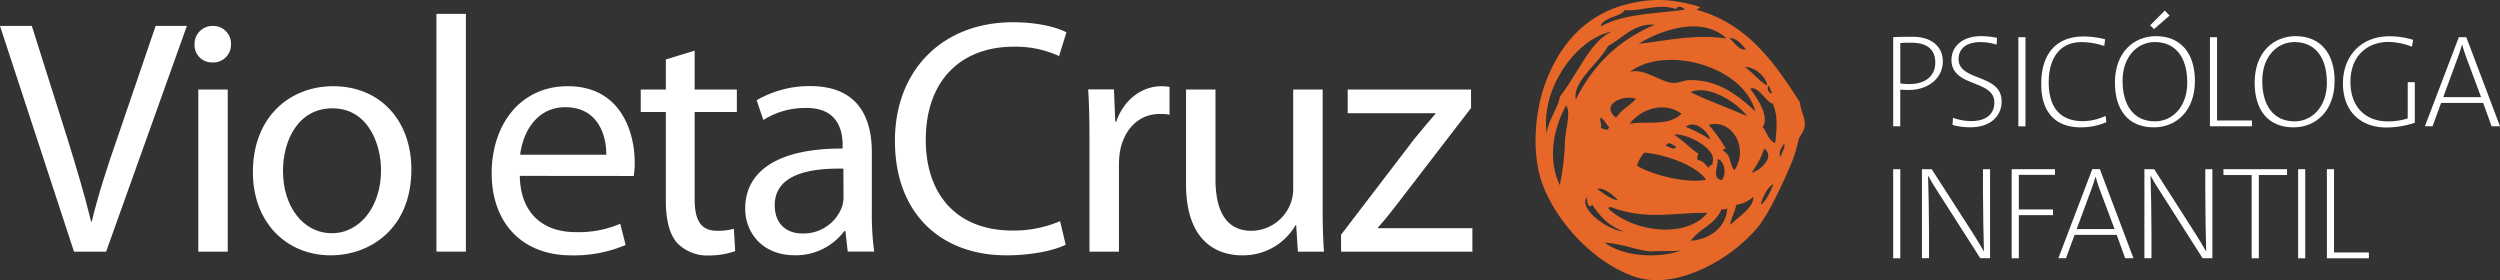
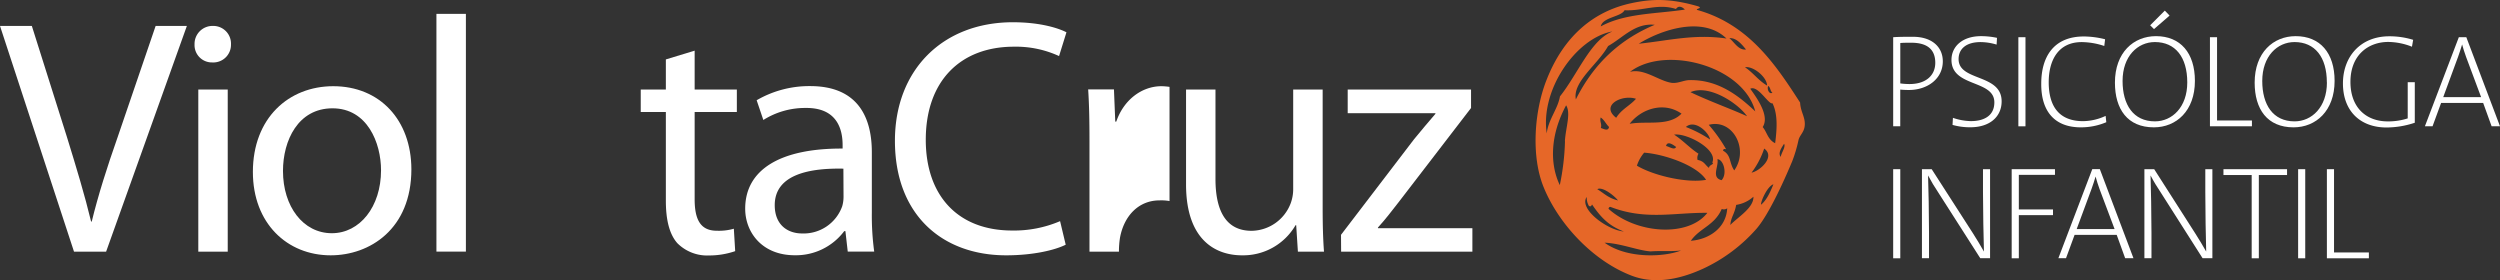
<svg xmlns="http://www.w3.org/2000/svg" viewBox="0 0 706.76 79.19">
  <rect x="0" y="0" width="706.76" height="79.19" fill="#333333" stroke="none" />
  <defs>
    <style>.cls-1,.cls-2{fill:#fff;}.cls-1,.cls-3{fill-rule:evenodd;}.cls-3{fill:#e66728;}</style>
  </defs>
  <g id="Capa_2" data-name="Capa 2">
    <g id="Capa_1-2" data-name="Capa 1">
      <path class="cls-1" d="M30,71.14,52.83,7.33H44L33.23,38.85c-2.94,8.34-5.49,16.38-7.29,23.77h-.19c-1.8-7.48-4.16-15.24-6.82-23.86L9,7.33H0L20.92,71.14Z" />
      <path class="cls-1" d="M64.38,71.14V25.32H56.06V71.14ZM60.22,7.33A5.08,5.08,0,0,0,55,12.54a4.9,4.9,0,0,0,5,5.11,5,5,0,0,0,5.3-5.11A5,5,0,0,0,60.22,7.33Z" />
      <path class="cls-1" d="M94.21,24.37c-12.59,0-22.72,9-22.72,24.24,0,14.48,9.66,23.57,22,23.57,11,0,22.81-7.38,22.81-24.33C116.27,33.93,107.37,24.37,94.21,24.37ZM94,30.62c9.84,0,13.72,9.76,13.72,17.52,0,10.31-6,17.79-13.91,17.79C85.69,65.93,80,58.36,80,48.33,80,39.71,84.27,30.62,94,30.62Z" />
      <rect class="cls-2" x="123.38" y="3.92" width="8.33" height="67.21" />
-       <path class="cls-1" d="M179.15,49.75a20.4,20.4,0,0,0,.28-3.89c0-8.43-3.88-21.49-18.93-21.49C147.15,24.37,139,35.16,139,49s8.42,23.19,22.53,23.19a37.27,37.27,0,0,0,15.34-2.94l-1.52-6a29.73,29.73,0,0,1-12.69,2.37c-8.42,0-15.52-4.64-15.71-15.9Zm-32.1-6c.67-5.78,4.27-13.44,12.79-13.44,9.37,0,11.64,8.23,11.55,13.44Z" />
      <path class="cls-1" d="M188.24,16.8v8.52h-7.1v6.34h7.1V56.72c0,5.33.95,9.4,3.22,12a11.89,11.89,0,0,0,9,3.5A22.61,22.61,0,0,0,207.84,71l-.38-6.34a15.48,15.48,0,0,1-4.83.57c-4.64,0-6.25-3.22-6.25-8.9V31.66h11.93V25.32H196.38v-11Z" />
      <path class="cls-1" d="M246.47,43c0-9.1-3.4-18.66-17.42-18.66a29.63,29.63,0,0,0-15.14,4l1.89,5.58a22.14,22.14,0,0,1,12-3.4c9.38-.1,10.41,6.81,10.41,10.51V42c-17.7-.09-27.54,6-27.54,17,0,6.63,4.73,13.16,14,13.16a17.07,17.07,0,0,0,14-6.82H239l.66,5.78h7.48a75.94,75.94,0,0,1-.67-11Zm-8,12.68a9.56,9.56,0,0,1-.38,2.65A11.58,11.58,0,0,1,226.78,66c-4.16,0-7.76-2.46-7.76-8,0-8.9,10.32-10.51,19.41-10.32Z" />
      <path class="cls-1" d="M299.69,62.52a33.11,33.11,0,0,1-13.54,2.65c-15.43,0-24.43-9.94-24.43-25.65,0-16.76,9.94-26.32,24.91-26.32a29.21,29.21,0,0,1,12.77,2.65l2.09-6.72c-2.18-1.13-7.3-2.84-15.15-2.84C266.55,6.29,253,19.73,253,39.8c0,21,13.44,32.38,31.44,32.38,7.76,0,13.91-1.52,16.84-3Z" />
-       <path class="cls-1" d="M308,71.14h8.33V46.72a24.92,24.92,0,0,1,.29-3.89c1.13-6.25,5.3-10.6,11.17-10.6a12.9,12.9,0,0,1,2.84.19V24.56a17.8,17.8,0,0,0-2.27-.19c-5.59,0-10.7,3.88-12.78,10h-.29l-.37-9.09h-7.29c.28,4.26.37,8.9.37,14.3Z" />
+       <path class="cls-1" d="M308,71.14h8.33a24.92,24.92,0,0,1,.29-3.89c1.13-6.25,5.3-10.6,11.17-10.6a12.9,12.9,0,0,1,2.84.19V24.56a17.8,17.8,0,0,0-2.27-.19c-5.59,0-10.7,3.88-12.78,10h-.29l-.37-9.09h-7.29c.28,4.26.37,8.9.37,14.3Z" />
      <path class="cls-1" d="M373.92,25.32h-8.33v28a11.47,11.47,0,0,1-.75,4.26,12,12,0,0,1-11,7.67c-7.48,0-10.22-6-10.22-14.67V25.32H335.3V52.11c0,16,8.61,20.07,15.81,20.07a17.13,17.13,0,0,0,15.15-8.52h.18l.48,7.48h7.38c-.28-3.6-.38-7.76-.38-12.59Z" />
      <path class="cls-1" d="M379.14,71.14h37.11V64.51h-26.7v-.19c2.08-2.27,3.88-4.63,5.87-7.19l20.45-26.6V25.32H381V32h24.8v.18c-2.08,2.47-4,4.64-6.05,7.2l-20.64,27Z" />
      <rect class="cls-2" x="535.21" y="47.83" width="2.01" height="25.19" />
      <path class="cls-1" d="M562.6,73V47.83h-2v6.53c0,5.19.16,13.06.27,16.76-1-1.72-2-3.47-3.1-5.15L546.1,47.83h-2.76V73h2v-7.2c0-4.93-.15-13.06-.27-16.2.86,1.64,1.83,3.25,3,5L559.83,73Z" />
      <polygon class="cls-1" points="580.95 49.43 580.95 47.83 568.71 47.83 568.71 73.02 570.73 73.02 570.73 60.82 580.39 60.82 580.39 59.21 570.73 59.21 570.73 49.43 580.95 49.43" />
      <path class="cls-1" d="M603.14,73l-9.51-25.19H591.5L581.91,73h2.16l2.43-6.61h11.9L600.79,73Zm-5.34-8.25H587.09l4.22-11.41c.41-1.16.79-2.28,1.12-3.44h0c.34,1.23.67,2.31,1.12,3.55Z" />
      <path class="cls-1" d="M625.45,73V47.83h-2v6.53c0,5.19.14,13.06.25,16.76-1-1.72-2-3.47-3.1-5.15L609,47.83h-2.77V73h2v-7.2c0-4.93-.15-13.06-.26-16.2.85,1.64,1.83,3.25,3,5L622.68,73Z" />
      <polygon class="cls-1" points="646.56 49.48 646.56 47.83 628.58 47.83 628.58 49.48 636.56 49.48 636.56 73.02 638.58 73.02 638.58 49.48 646.56 49.48" />
      <rect class="cls-2" x="649.69" y="47.83" width="2.01" height="25.19" />
      <polygon class="cls-1" points="669.69 73.02 669.69 71.37 659.84 71.37 659.84 47.83 657.82 47.83 657.82 73.02 669.69 73.02" />
      <path class="cls-1" d="M549.24,17.34c0-4-3-6.94-8.43-6.94-2.06,0-3.93,0-5.6.12V35.7h2V25.33c.74.07,1.57.11,2.43.11C544.91,25.44,549.24,22.27,549.24,17.34Zm-2.13.42c0,3.58-2.69,6-7.24,6a19.72,19.72,0,0,1-2.65-.18V12.16c.89-.08,1.83-.08,3.1-.08C544.87,12.08,547.11,14,547.11,17.76Z" />
      <path class="cls-1" d="M565.87,28.65c0-7.87-12.17-5.59-12.17-11.94,0-2.91,2.17-4.81,6.2-4.81a15.82,15.82,0,0,1,4.55.71l.11-1.91a21.65,21.65,0,0,0-4.51-.48c-5.26,0-8.36,2.91-8.36,6.72,0,7.79,12.12,5.52,12.12,12,0,3.88-3.06,5.3-6.6,5.3a16.37,16.37,0,0,1-5.11-.93l-.11,2a17.83,17.83,0,0,0,5,.67C562.51,36,565.87,33,565.87,28.65Z" />
      <rect class="cls-2" x="570.6" y="10.52" width="2.01" height="25.19" />
      <path class="cls-1" d="M595.46,34.55l-.19-1.79a15.39,15.39,0,0,1-6.38,1.49c-6.61,0-9.71-4-9.71-11,0-6.09,2.61-11.35,9.34-11.35A20.7,20.7,0,0,1,594.89,13l.23-1.9a25.1,25.1,0,0,0-6-.79c-8.66,0-12.05,5.9-12.05,13.32C577,31.52,580.9,36,588.25,36A18.35,18.35,0,0,0,595.46,34.55Z" />
      <path class="cls-1" d="M613.35,4.4,612,3l-4.14,4.15,1.08,1.08Zm7.16,18.47c0-7.91-4.1-12.65-11-12.65-6.35,0-11.61,4.63-11.61,13.14,0,7.53,3.58,12.64,11,12.64C615.25,36,620.51,31.34,620.51,22.87Zm-2.16.44c0,7-4.29,11-9.14,11-6.12,0-9.15-4.71-9.15-11.42,0-7,4.26-11,9.15-11C614.92,11.9,618.35,16.08,618.35,23.31Z" />
      <polygon class="cls-1" points="636.63 35.7 636.63 34.06 626.77 34.06 626.77 10.52 624.76 10.52 624.76 35.7 636.63 35.7" />
      <path class="cls-1" d="M660,22.87c0-7.91-4.11-12.65-11-12.65-6.34,0-11.6,4.63-11.6,13.14,0,7.53,3.58,12.64,11,12.64C654.72,36,660,31.34,660,22.87Zm-2.17.44c0,7-4.29,11-9.14,11-6.12,0-9.14-4.71-9.14-11.42,0-7,4.25-11,9.14-11C654.38,11.9,657.81,16.08,657.81,23.31Z" />
      <path class="cls-1" d="M682.21,11.26a22.6,22.6,0,0,0-6.75-1c-8.17,0-13.1,5.78-13.1,13.32,0,7.91,5,12.46,12.31,12.46a25.41,25.41,0,0,0,8-1.34V23.24h-2V33.47a18,18,0,0,1-5.63.85c-6.2,0-10.56-4-10.56-11.16,0-7.76,5.22-11.3,10.67-11.3a18.6,18.6,0,0,1,6.72,1.35Z" />
      <path class="cls-1" d="M706.76,35.7l-9.52-25.18h-2.12L685.53,35.7h2.16l2.42-6.6H702l2.39,6.6Zm-5.34-8.24H690.71L694.93,16c.41-1.16.78-2.28,1.12-3.43h0c.34,1.23.68,2.31,1.13,3.54Z" />
      <path class="cls-3" d="M479.91,2.84c-1-.35,1.87-.5,0-1.1C472.28-.44,467.15-.4,461.09.92c-10.56,2.29-19.12,9.29-24,22-3.31,8.58-4.29,21.11-.72,29.94,4.17,10.34,13.89,20.87,24.92,25.08,7.27,2.78,14.84.47,20.23-2a45.66,45.66,0,0,0,15-11.21c3.94-4.5,8.84-16,10.17-19.2a39.86,39.86,0,0,0,1.77-6c.34-1.3,1.49-2.08,1.72-3.8.33-2.53-1.14-3.94-1.28-6.73C502.24,18.7,494.63,7,479.91,2.84Zm20,21.47c.68.5.48,1.4,1.16,1.89C500.24,26.83,499.43,25.19,499.88,24.31Zm-.33-.11c-2.54-1.5-3.88-3.59-6.26-5.18C495.58,18.58,499.55,21.77,499.55,24.2ZM485.51,45c1.81.09,2.85,4.2,1.19,5.94C483.65,50.2,486,46.93,485.51,45Zm1.59-2.38c.08-.6.47-.53.88-.43a42.84,42.84,0,0,0-4.91-6.9c6.76-1.81,11.45,6.89,7.21,12.88C488.78,46,489.5,43.91,487.1,42.59Zm-3.94,4.85c-1.1-.74-1.3-1.91-3.25-2.26a2.28,2.28,0,0,1,.26-1.75c-2.56-1.68-4.33-3.73-6.9-5.4,3.57-.53,12.48,4.2,10.8,7.89C484.8,46.45,483.14,46.57,483.16,47.44ZM452.52,33.21c1.09.75,1.46,1.83,2.36,2.68-.23,1.24-1.32.65-2.32.28C452.93,35,452.16,34.38,452.52,33.21Zm4.89,23.46c-2.76-.67-4-2.07-5.86-3.19C453.06,52.65,456.49,55.43,457.41,56.67ZM471,41.27c.37-1.61,2.17-.23,2.84.28C473.41,42.53,472,41.52,471,41.27Zm11.31,9.57c-5.35,1-14.82-1.17-19.55-4a10.8,10.8,0,0,1,2.05-3.68C470.3,43.54,479.63,46.66,482.32,50.84ZM460.71,35c3.17-4.15,9.57-6.43,14.66-2.87C471.76,35.82,465.62,34.11,460.71,35ZM456.9,33.3c-4.6-3.55,1.71-6.69,5.6-5.37C460.74,29.92,458.45,30.83,456.9,33.3Zm-1.61,25.19c9.9,3.85,18.1,1.56,27.39,1.68-5.43,7-20.16,5.93-27.95-1.14C454.81,58.64,455,58.47,455.29,58.49ZM476.6,35.9c2.57-2.27,6.53,1.57,6.84,3.54A34.87,34.87,0,0,0,476.6,35.9Zm1.3-9.84c5.2-2.3,13.4,3.08,16,6.8C489.62,30.9,483.12,28.56,477.9,26.06Zm-.26-3.41c-1.6,0-3.32,1-5.06.77-3.6-.52-7.81-4.17-11.78-3.1,9.86-7.59,32-1.8,35.42,11.17C491.63,27.16,485.8,22.49,477.64,22.65Zm16-8.66c-2.2.3-3.39-2.19-4.75-3.18C490.91,10.56,492.63,12.82,493.61,14Zm-5.52-3.09c-9.16-1.37-16.71.64-24.83,1.46C469.44,8.53,481.35,4.34,488.09,10.9Zm-28.8-8c5.23.24,9.32-2,14.49-.36.64-1,1.68-.71,2.51.17-8.08,1.23-16.91,1-23.78,4.76C453.09,4.79,458.35,4.82,459.29,2.85Zm-3.64,6.07C449.67,11.4,446,21,441,27.26c-.56,3.48-3.31,6.58-3.73,10.46C435.41,25.35,445.51,10.9,455.65,8.92Zm-13.25,31a69.15,69.15,0,0,1-1.47,12.36c-2.93-6.13-2.65-14.33,1.79-22.56C444.15,32,442.65,36,442.4,39.91Zm3.09-11.79c-1.09-5,6.19-9.94,9.1-15.17,4.22-2.35,7.56-6.56,13.18-6C458.81,10.8,451,17.11,445.49,28.12Zm3.05,27.6a4.73,4.73,0,0,0,.61,2.42c.52.33.71,0,.89-.4,2.08,3,4.29,5.91,9,7.64C454.58,65.13,446.29,59.16,448.54,55.72Zm5,12.83c4.59.15,9.55,2.25,13.11,2.46,2.8-.22,5.82.07,8.57-.26C470.43,72.71,459.86,73.2,453.54,68.55ZM478,68.07c2.6-3.67,6.66-4.27,8.75-9a1.54,1.54,0,0,0,1.54-.19C488,64.53,483,67.71,478,68.07Zm11.17-4.48c.18-2.25,1.15-2.93,1.66-5.67a9.37,9.37,0,0,0,4.87-2.31C495.82,58.76,491.3,61.37,489.18,63.59Zm6-14.79A23.47,23.47,0,0,0,498.74,42C502,44.31,497.54,48.33,495.2,48.8Zm2.67,9.05c-.08-.88,1.76-5.18,3.51-5.75C500.41,54.44,499.37,56.65,497.87,57.85Zm4-17.36c-2.13-1.07-2.26-3.1-3.52-4.57,2-3.09-1.43-7.92-3.51-10.83,2.17-1.13,5.26,4.67,6.28,4.09C502.62,32.33,502.37,36.35,501.84,40.49Zm1.57,3.87c-.89-1.19.43-2.81.95-3.71C504.91,41.46,503.6,43.18,503.41,44.36Z" />
    </g>
  </g>
</svg>